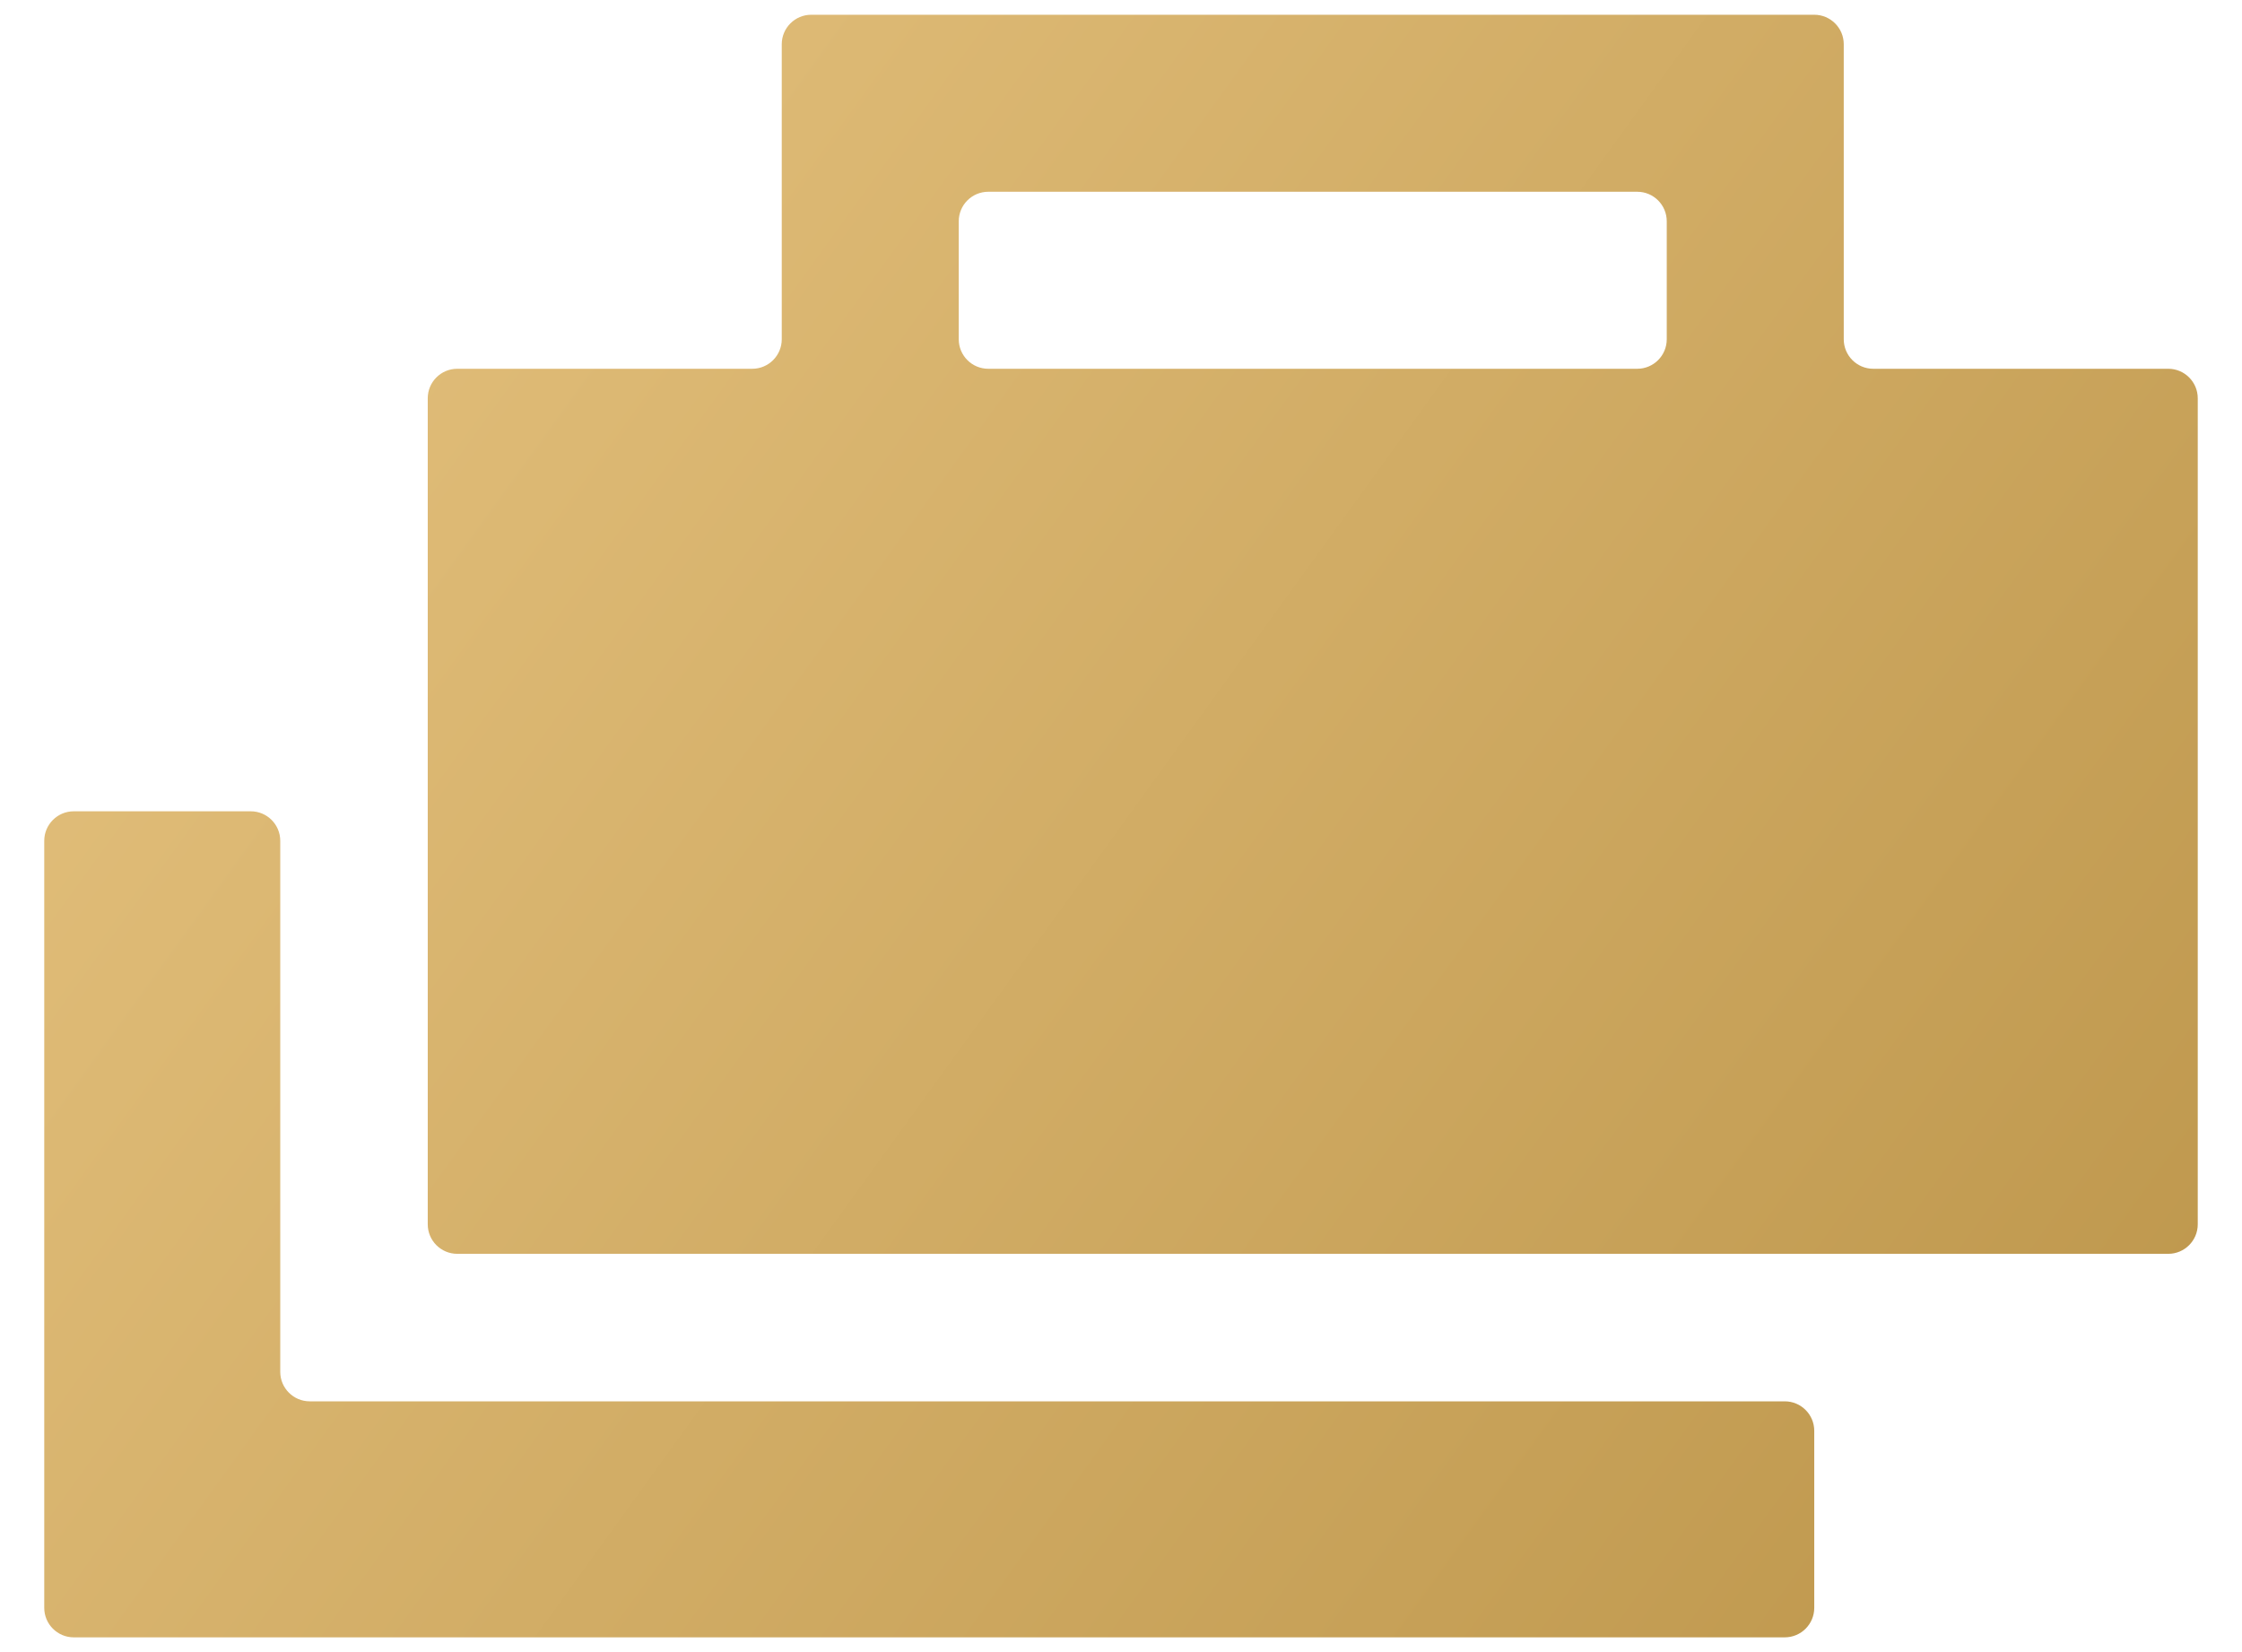
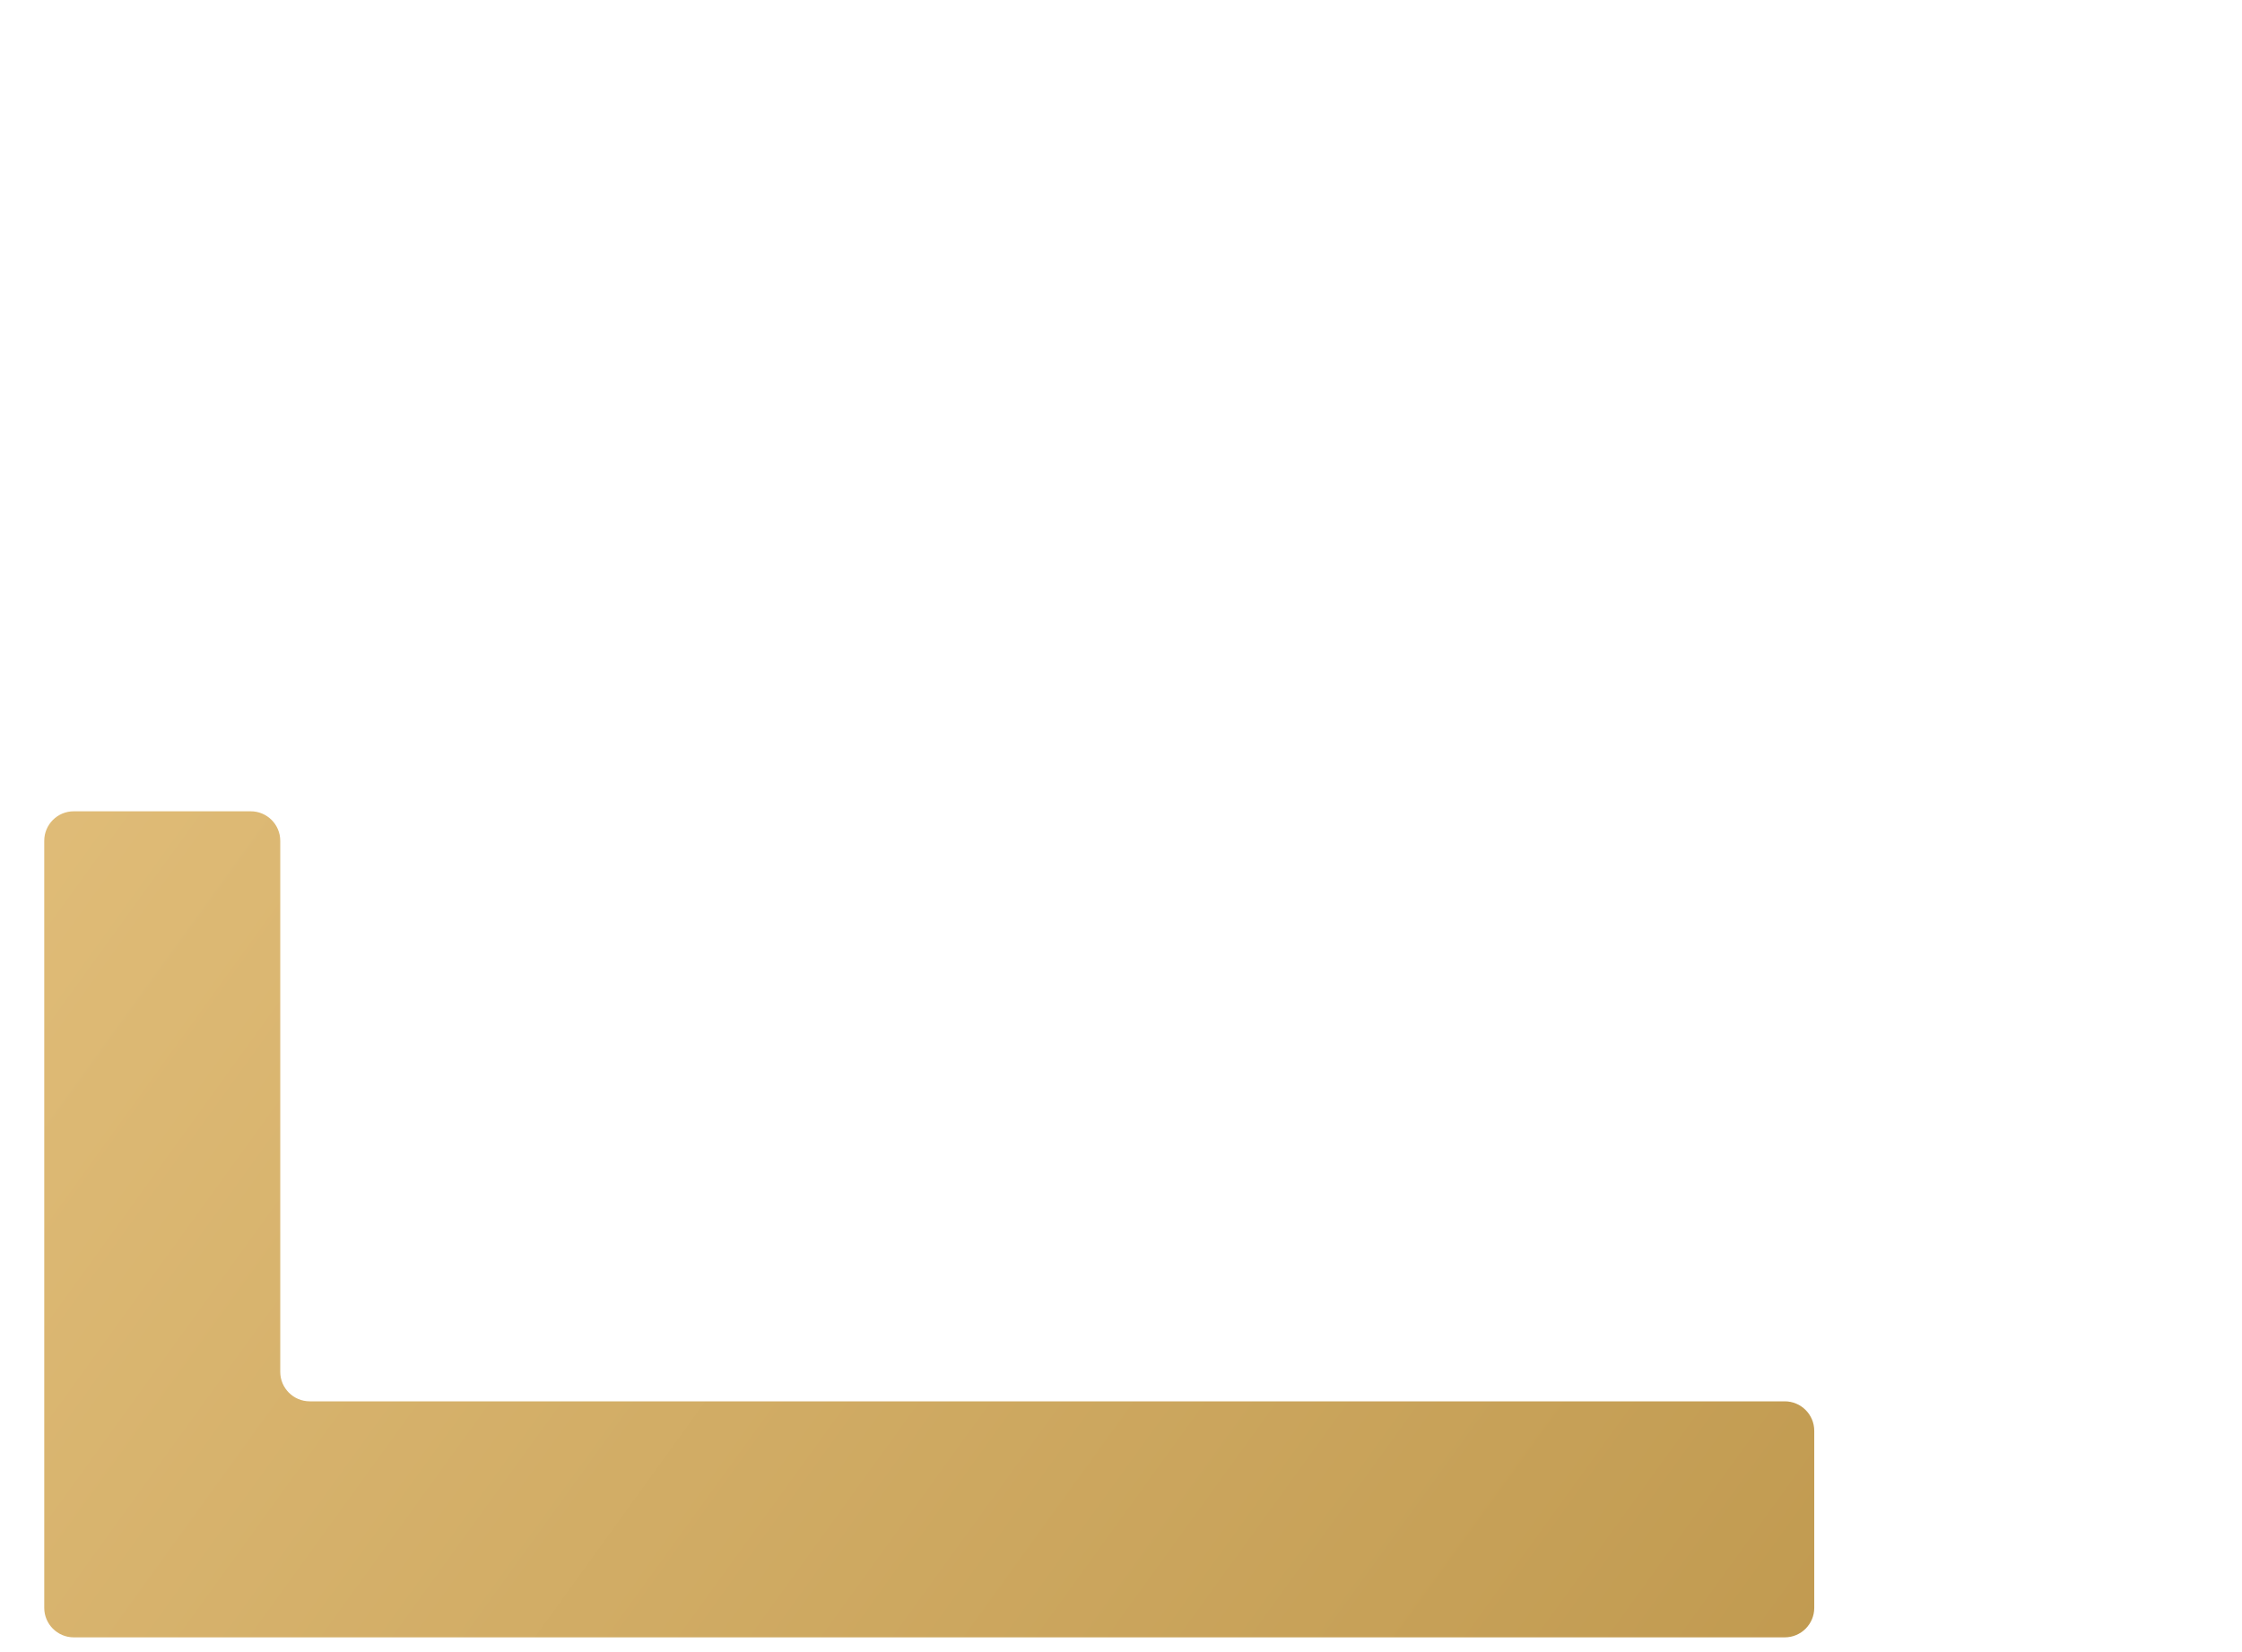
<svg xmlns="http://www.w3.org/2000/svg" width="38" height="28" viewBox="0 0 38 28" fill="none">
-   <path fill-rule="evenodd" clip-rule="evenodd" d="M13.75 0.25C13.474 0.25 13.25 0.474 13.25 0.75V5.75C13.25 6.026 13.026 6.25 12.75 6.25H7.75C7.474 6.25 7.25 6.474 7.25 6.75V20.75C7.25 21.026 7.474 21.25 7.75 21.25H36.75C37.026 21.25 37.25 21.026 37.25 20.75V6.75C37.25 6.474 37.026 6.25 36.75 6.25H31.75C31.474 6.25 31.25 6.026 31.25 5.75V0.75C31.25 0.474 31.026 0.25 30.75 0.25H13.75ZM28.25 3.75C28.25 3.474 28.026 3.25 27.75 3.25H16.75C16.474 3.25 16.25 3.474 16.25 3.75V5.75C16.25 6.026 16.474 6.25 16.75 6.25H27.75C28.026 6.25 28.25 6.026 28.25 5.75V3.75Z" fill="url(#paint0_linear_224_2962)" />
  <path d="M4.75 23.25C4.75 23.526 4.974 23.75 5.25 23.75H30.25C30.526 23.75 30.75 23.974 30.75 24.25V27.25C30.75 27.526 30.526 27.75 30.25 27.75H1.25C0.974 27.75 0.75 27.526 0.75 27.25V14.25C0.75 13.974 0.974 13.75 1.25 13.75H4.25C4.526 13.75 4.75 13.974 4.75 14.25V23.25Z" fill="url(#paint1_linear_224_2962)" />
  <defs>
    <linearGradient id="paint0_linear_224_2962" x1="0.59" y1="0.085" x2="37.988" y2="27.116" gradientUnits="userSpaceOnUse">
      <stop stop-color="#E7C481" />
      <stop offset="1" stop-color="#BC954A" />
    </linearGradient>
    <linearGradient id="paint1_linear_224_2962" x1="0.59" y1="0.085" x2="37.988" y2="27.116" gradientUnits="userSpaceOnUse">
      <stop stop-color="#E7C481" />
      <stop offset="1" stop-color="#BC954A" />
    </linearGradient>
  </defs>
</svg>